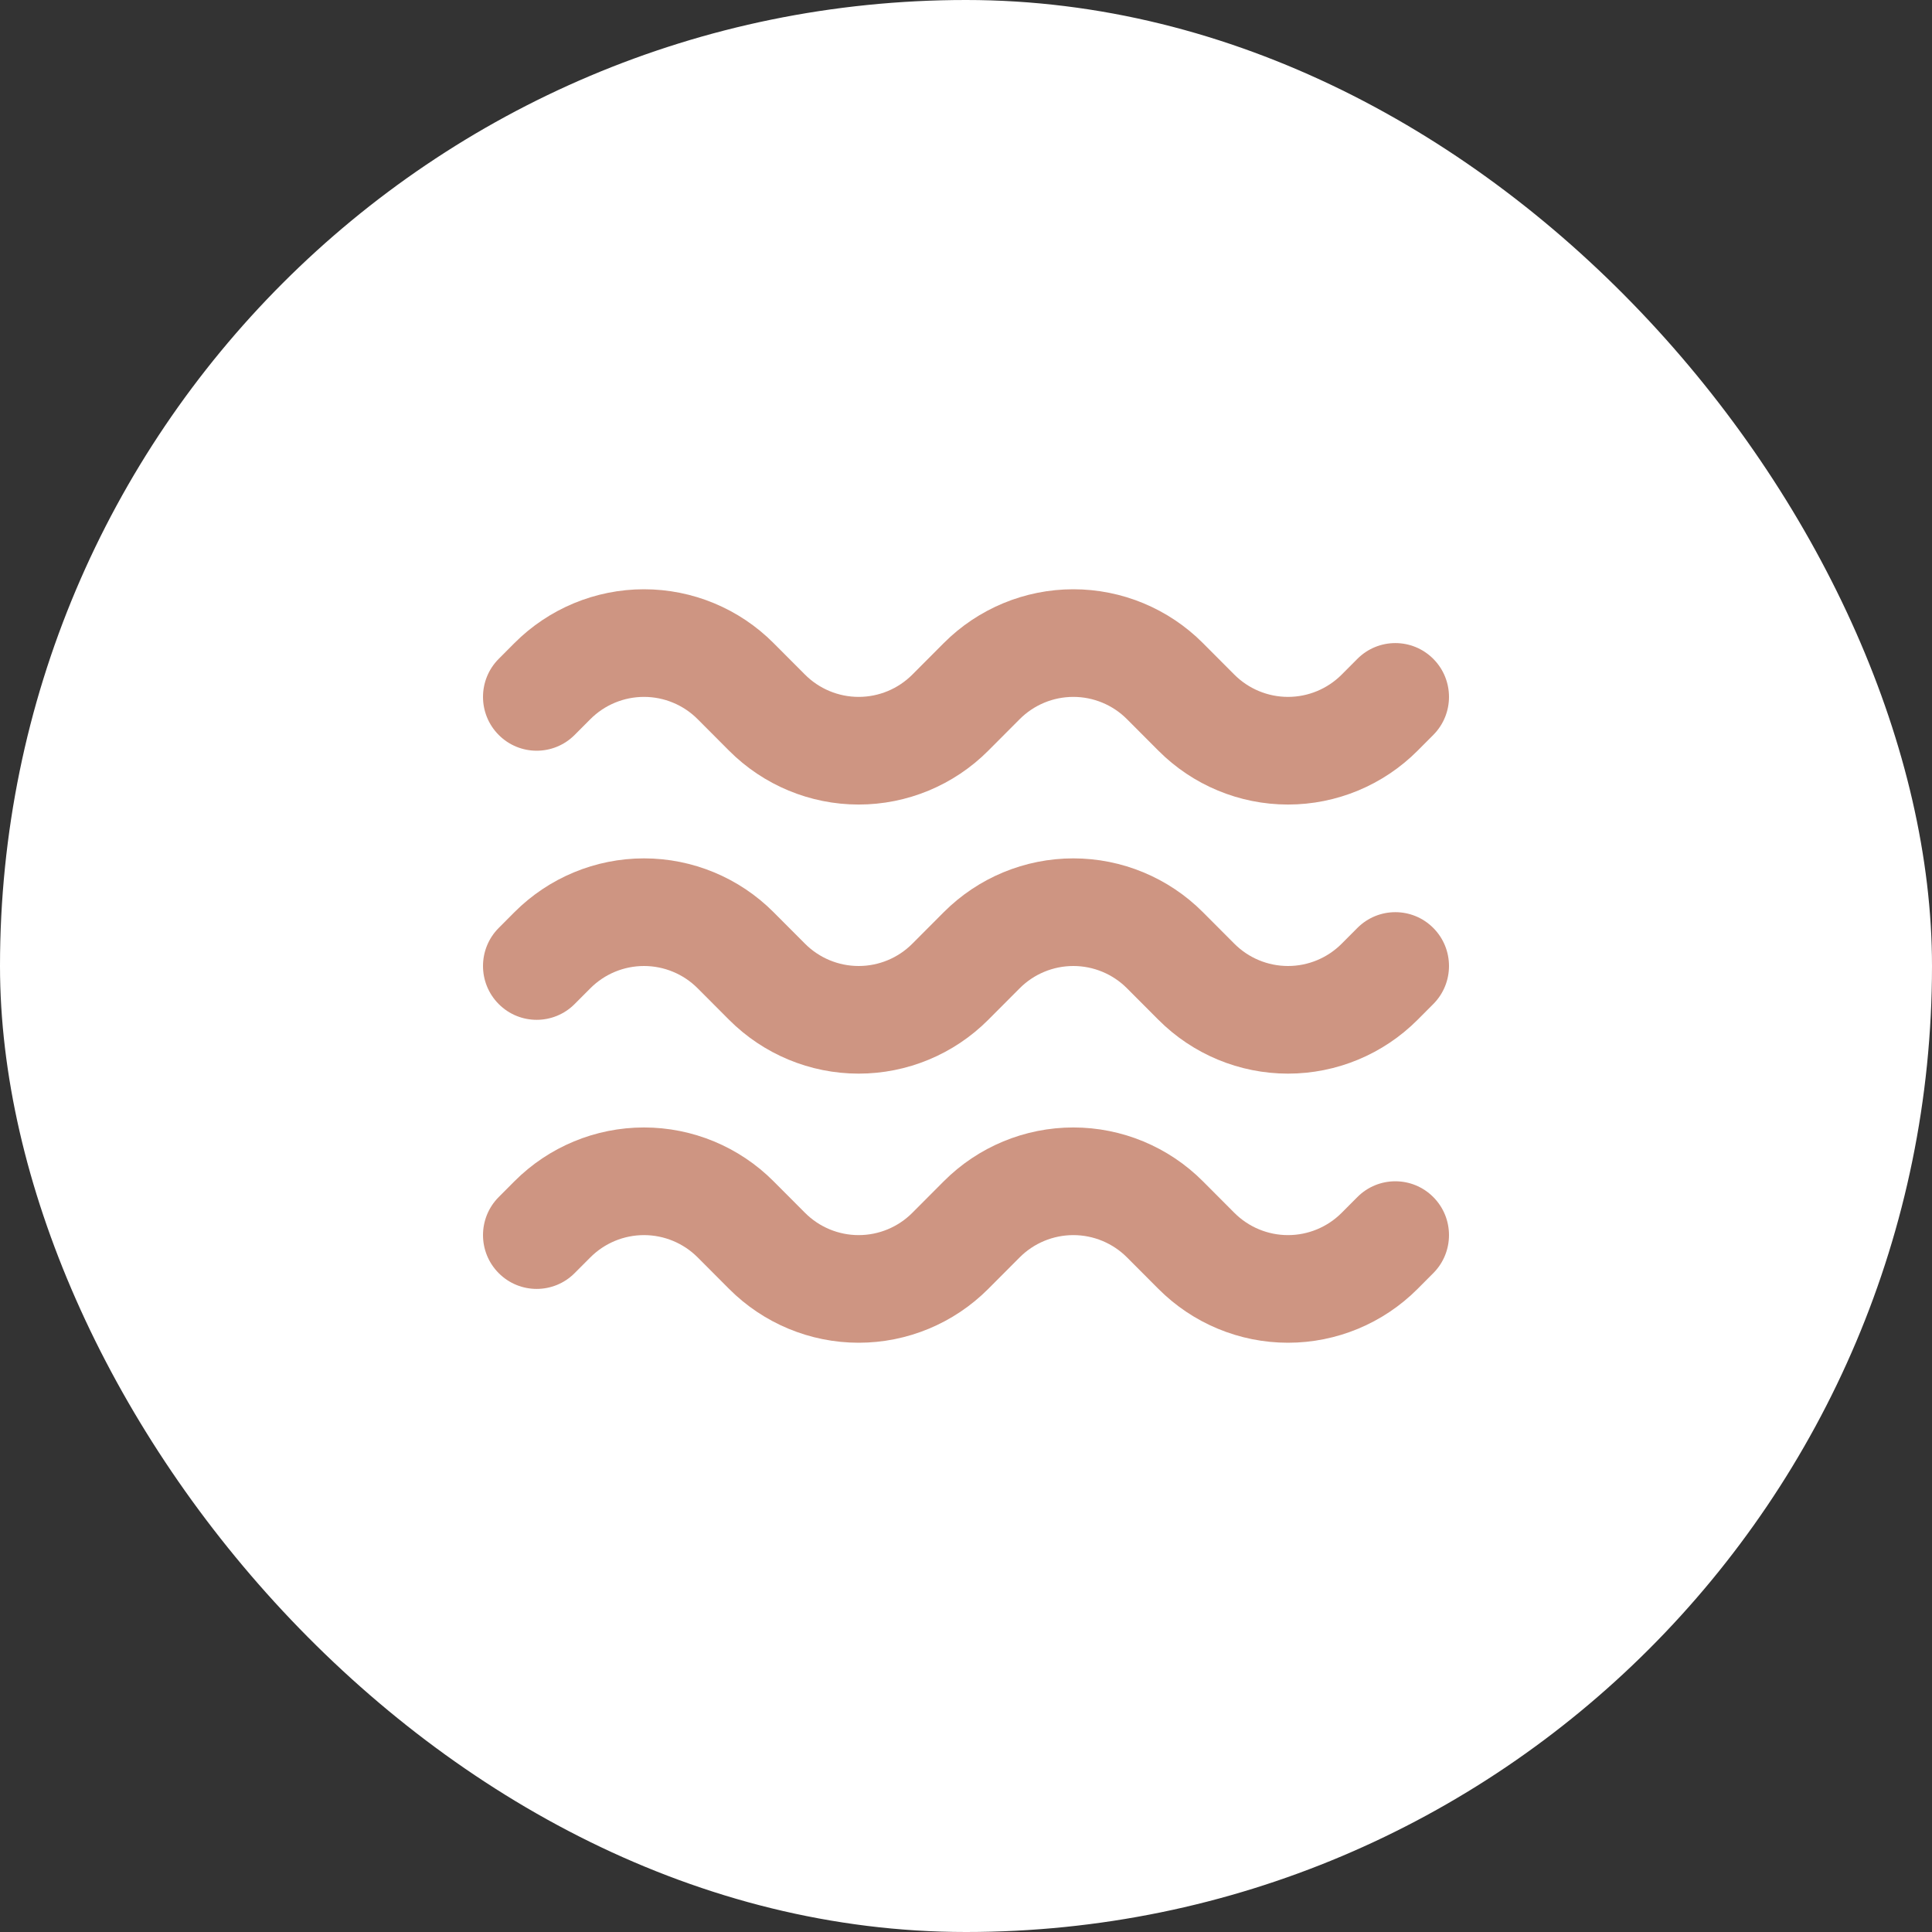
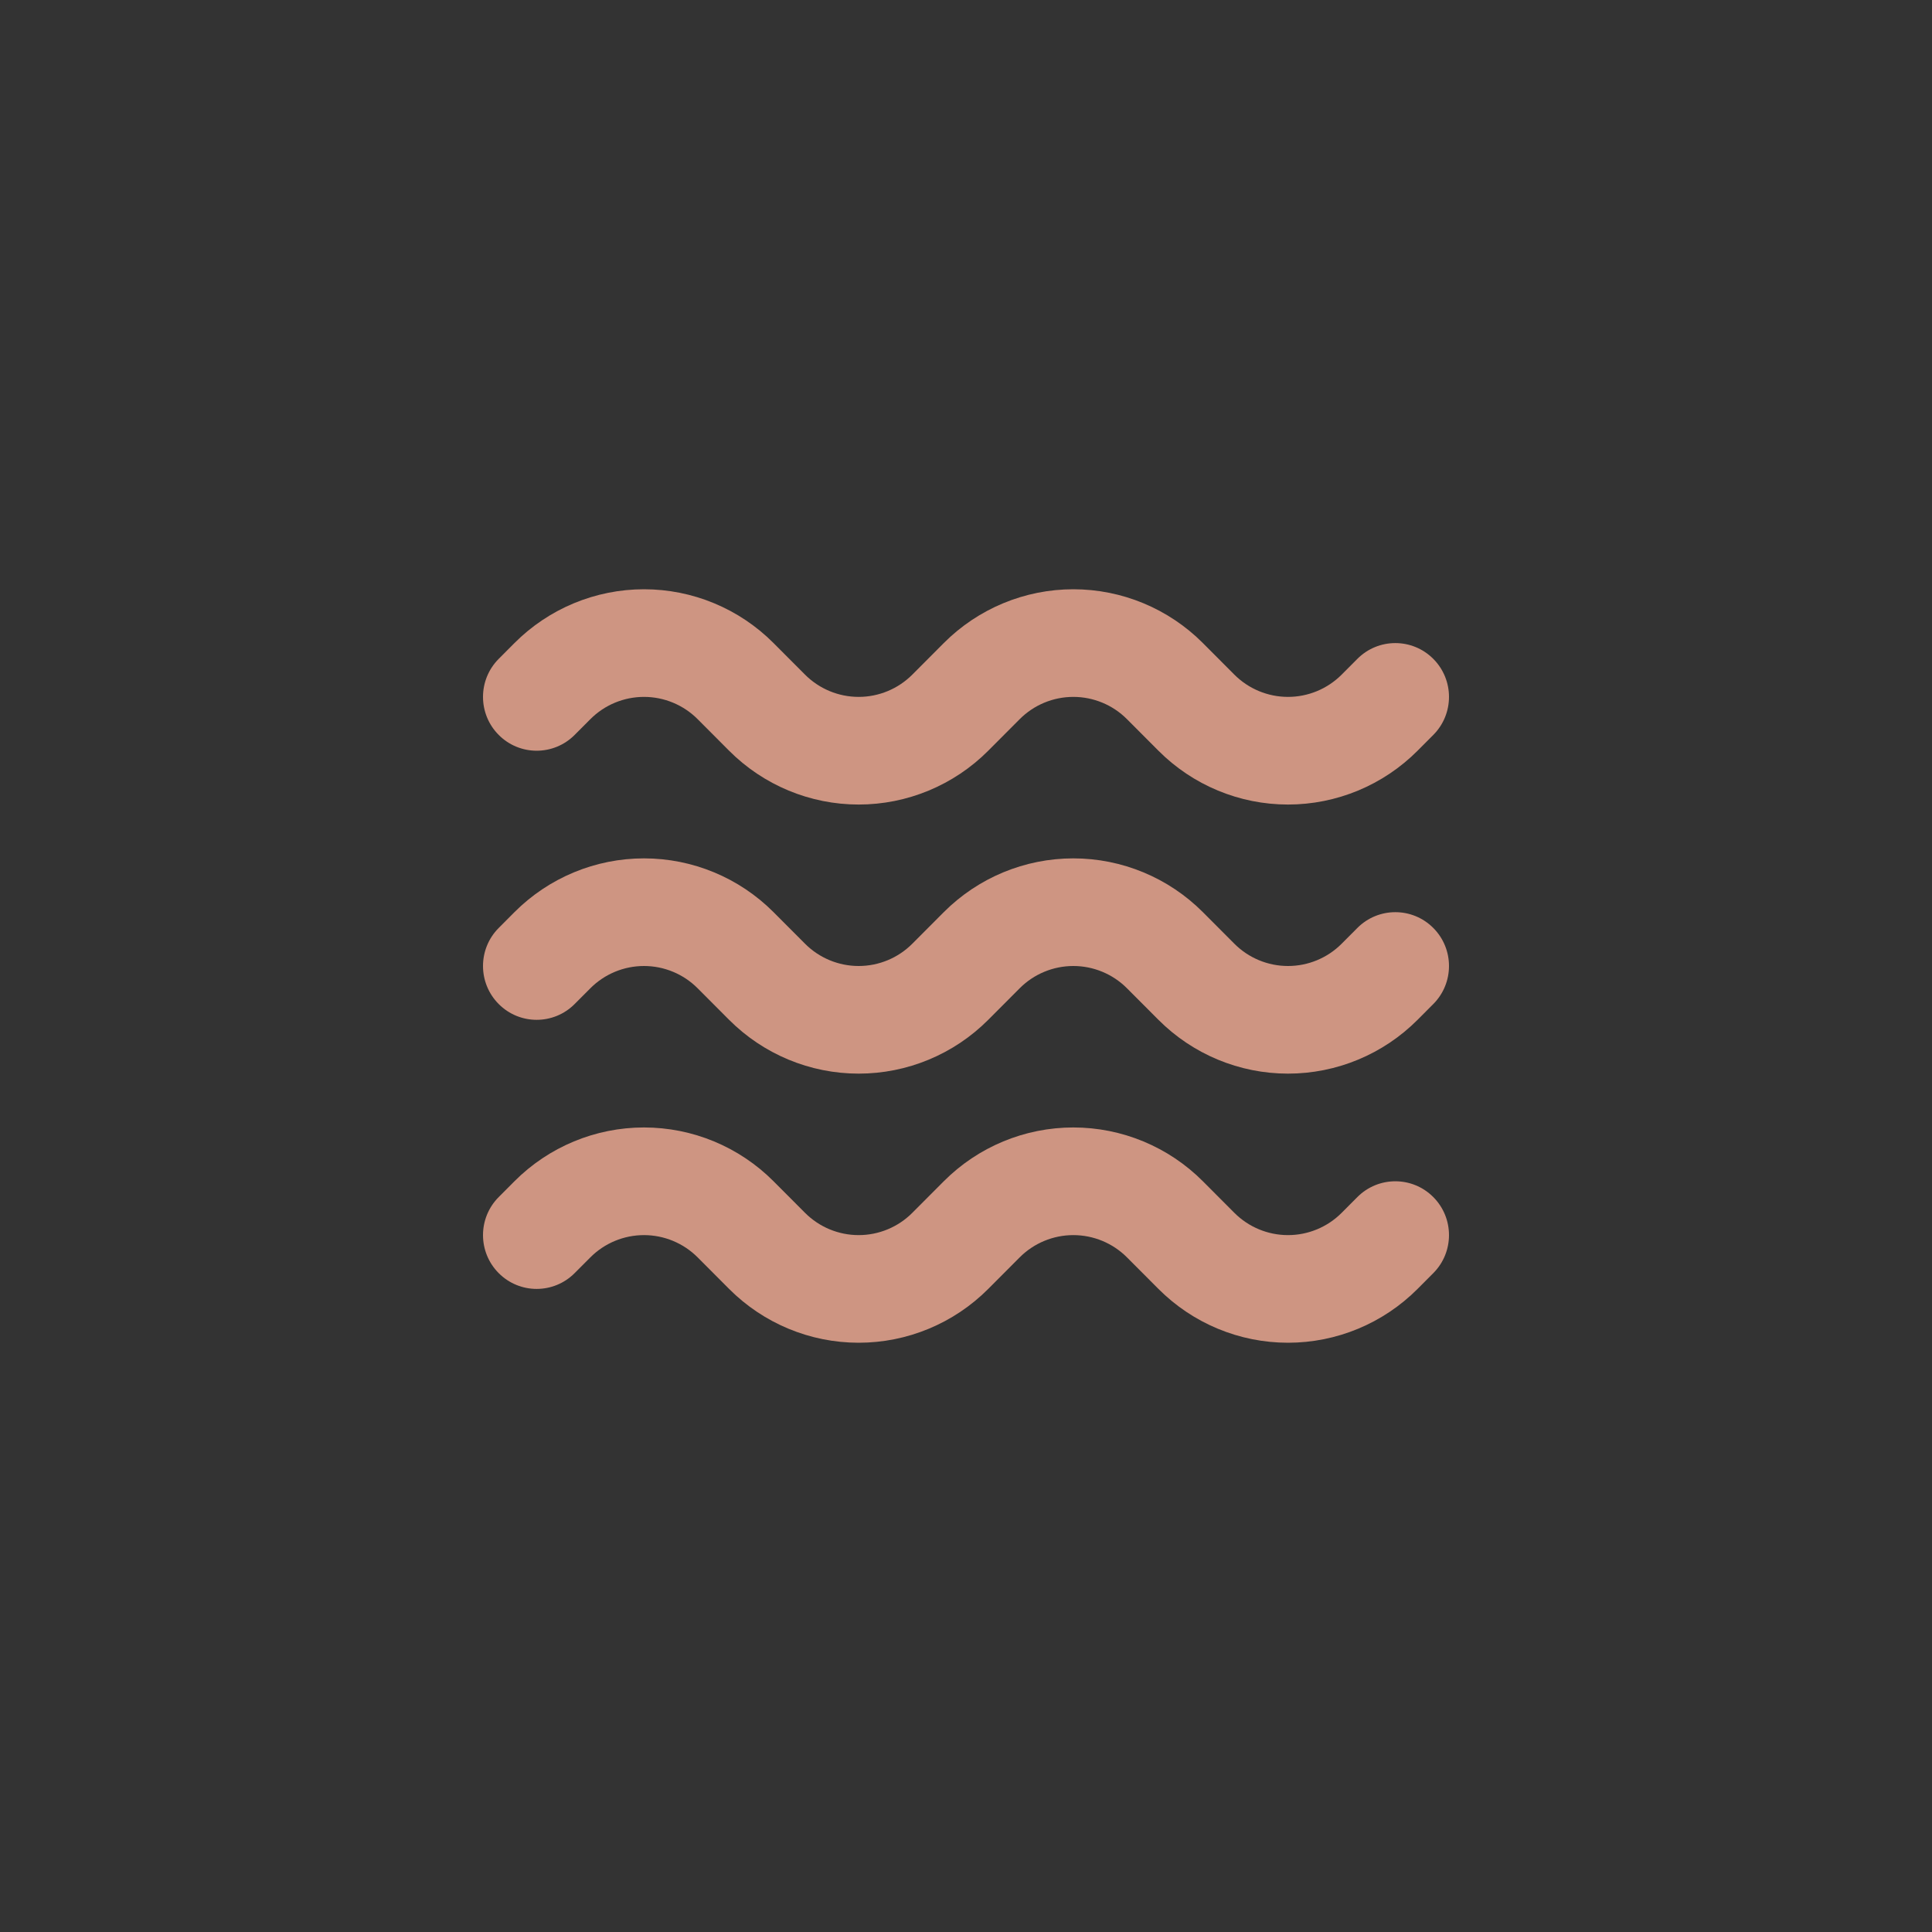
<svg xmlns="http://www.w3.org/2000/svg" width="100" height="100" viewBox="0 0 100 100" fill="none">
  <rect x="0" y="0" width="100" height="100" fill="#333333" stroke="none" />
-   <rect width="100" height="100" rx="50" fill="white" />
  <path fill-rule="evenodd" clip-rule="evenodd" d="M33.333 36.071C32.291 36.071 31.292 36.486 30.556 37.225L29.742 38.041C28.657 39.129 26.898 39.129 25.814 38.041C24.729 36.953 24.729 35.19 25.814 34.102L26.627 33.286C28.406 31.502 30.818 30.5 33.333 30.5C35.849 30.5 38.261 31.502 40.039 33.286L41.667 34.918C42.403 35.656 43.403 36.071 44.444 36.071C45.486 36.071 46.486 35.656 47.222 34.918L48.849 33.286C50.628 31.502 53.04 30.5 55.556 30.5C58.071 30.5 60.483 31.502 62.262 33.286L63.889 34.918C64.626 35.656 65.625 36.071 66.667 36.071C67.709 36.071 68.708 35.656 69.445 34.918L70.258 34.102C71.343 33.014 73.102 33.014 74.186 34.102C75.271 35.19 75.271 36.953 74.186 38.041L73.373 38.857C71.594 40.641 69.182 41.643 66.667 41.643C64.151 41.643 61.739 40.641 59.961 38.857L58.333 37.225C57.597 36.486 56.597 36.071 55.556 36.071C54.514 36.071 53.514 36.486 52.778 37.225L51.151 38.857C49.372 40.641 46.96 41.643 44.444 41.643C41.929 41.643 39.517 40.641 37.738 38.857L36.111 37.225C35.374 36.486 34.375 36.071 33.333 36.071ZM33.333 50C32.291 50 31.292 50.415 30.556 51.154L29.742 51.97C28.657 53.058 26.898 53.058 25.814 51.97C24.729 50.882 24.729 49.118 25.814 48.03L26.627 47.214C28.406 45.431 30.818 44.429 33.333 44.429C35.849 44.429 38.261 45.431 40.039 47.214L41.667 48.846C42.403 49.585 43.403 50 44.444 50C45.486 50 46.486 49.585 47.222 48.846L48.849 47.214C50.628 45.431 53.04 44.429 55.556 44.429C58.071 44.429 60.483 45.431 62.262 47.214L63.889 48.846C64.626 49.585 65.625 50 66.667 50C67.709 50 68.708 49.585 69.445 48.846L70.258 48.03C71.343 46.942 73.102 46.942 74.186 48.03C75.271 49.118 75.271 50.882 74.186 51.97L73.373 52.786C71.594 54.569 69.182 55.571 66.667 55.571C64.151 55.571 61.739 54.569 59.961 52.786L58.333 51.154C57.597 50.415 56.597 50 55.556 50C54.514 50 53.514 50.415 52.778 51.154L51.151 52.786C49.372 54.569 46.96 55.571 44.444 55.571C41.929 55.571 39.517 54.569 37.738 52.786L36.111 51.154C35.374 50.415 34.375 50 33.333 50ZM33.333 63.929C32.291 63.929 31.292 64.344 30.556 65.082L29.742 65.898C28.657 66.986 26.898 66.986 25.814 65.898C24.729 64.811 24.729 63.047 25.814 61.959L26.627 61.143C28.406 59.359 30.818 58.357 33.333 58.357C35.849 58.357 38.261 59.359 40.039 61.143L41.667 62.775C42.403 63.514 43.403 63.929 44.444 63.929C45.486 63.929 46.486 63.514 47.222 62.775L48.849 61.143C50.628 59.359 53.04 58.357 55.556 58.357C58.071 58.357 60.483 59.359 62.262 61.143L63.889 62.775C64.626 63.514 65.625 63.929 66.667 63.929C67.709 63.929 68.708 63.514 69.445 62.775L70.258 61.959C71.343 60.871 73.102 60.871 74.186 61.959C75.271 63.047 75.271 64.811 74.186 65.898L73.373 66.714C71.594 68.498 69.182 69.5 66.667 69.5C64.151 69.5 61.739 68.498 59.961 66.714L58.333 65.082C57.597 64.344 56.597 63.929 55.556 63.929C54.514 63.929 53.514 64.344 52.778 65.082L51.151 66.714C49.372 68.498 46.96 69.5 44.444 69.5C41.929 69.5 39.517 68.498 37.738 66.714L36.111 65.082C35.374 64.344 34.375 63.929 33.333 63.929Z" fill="#CE9582" />
</svg>